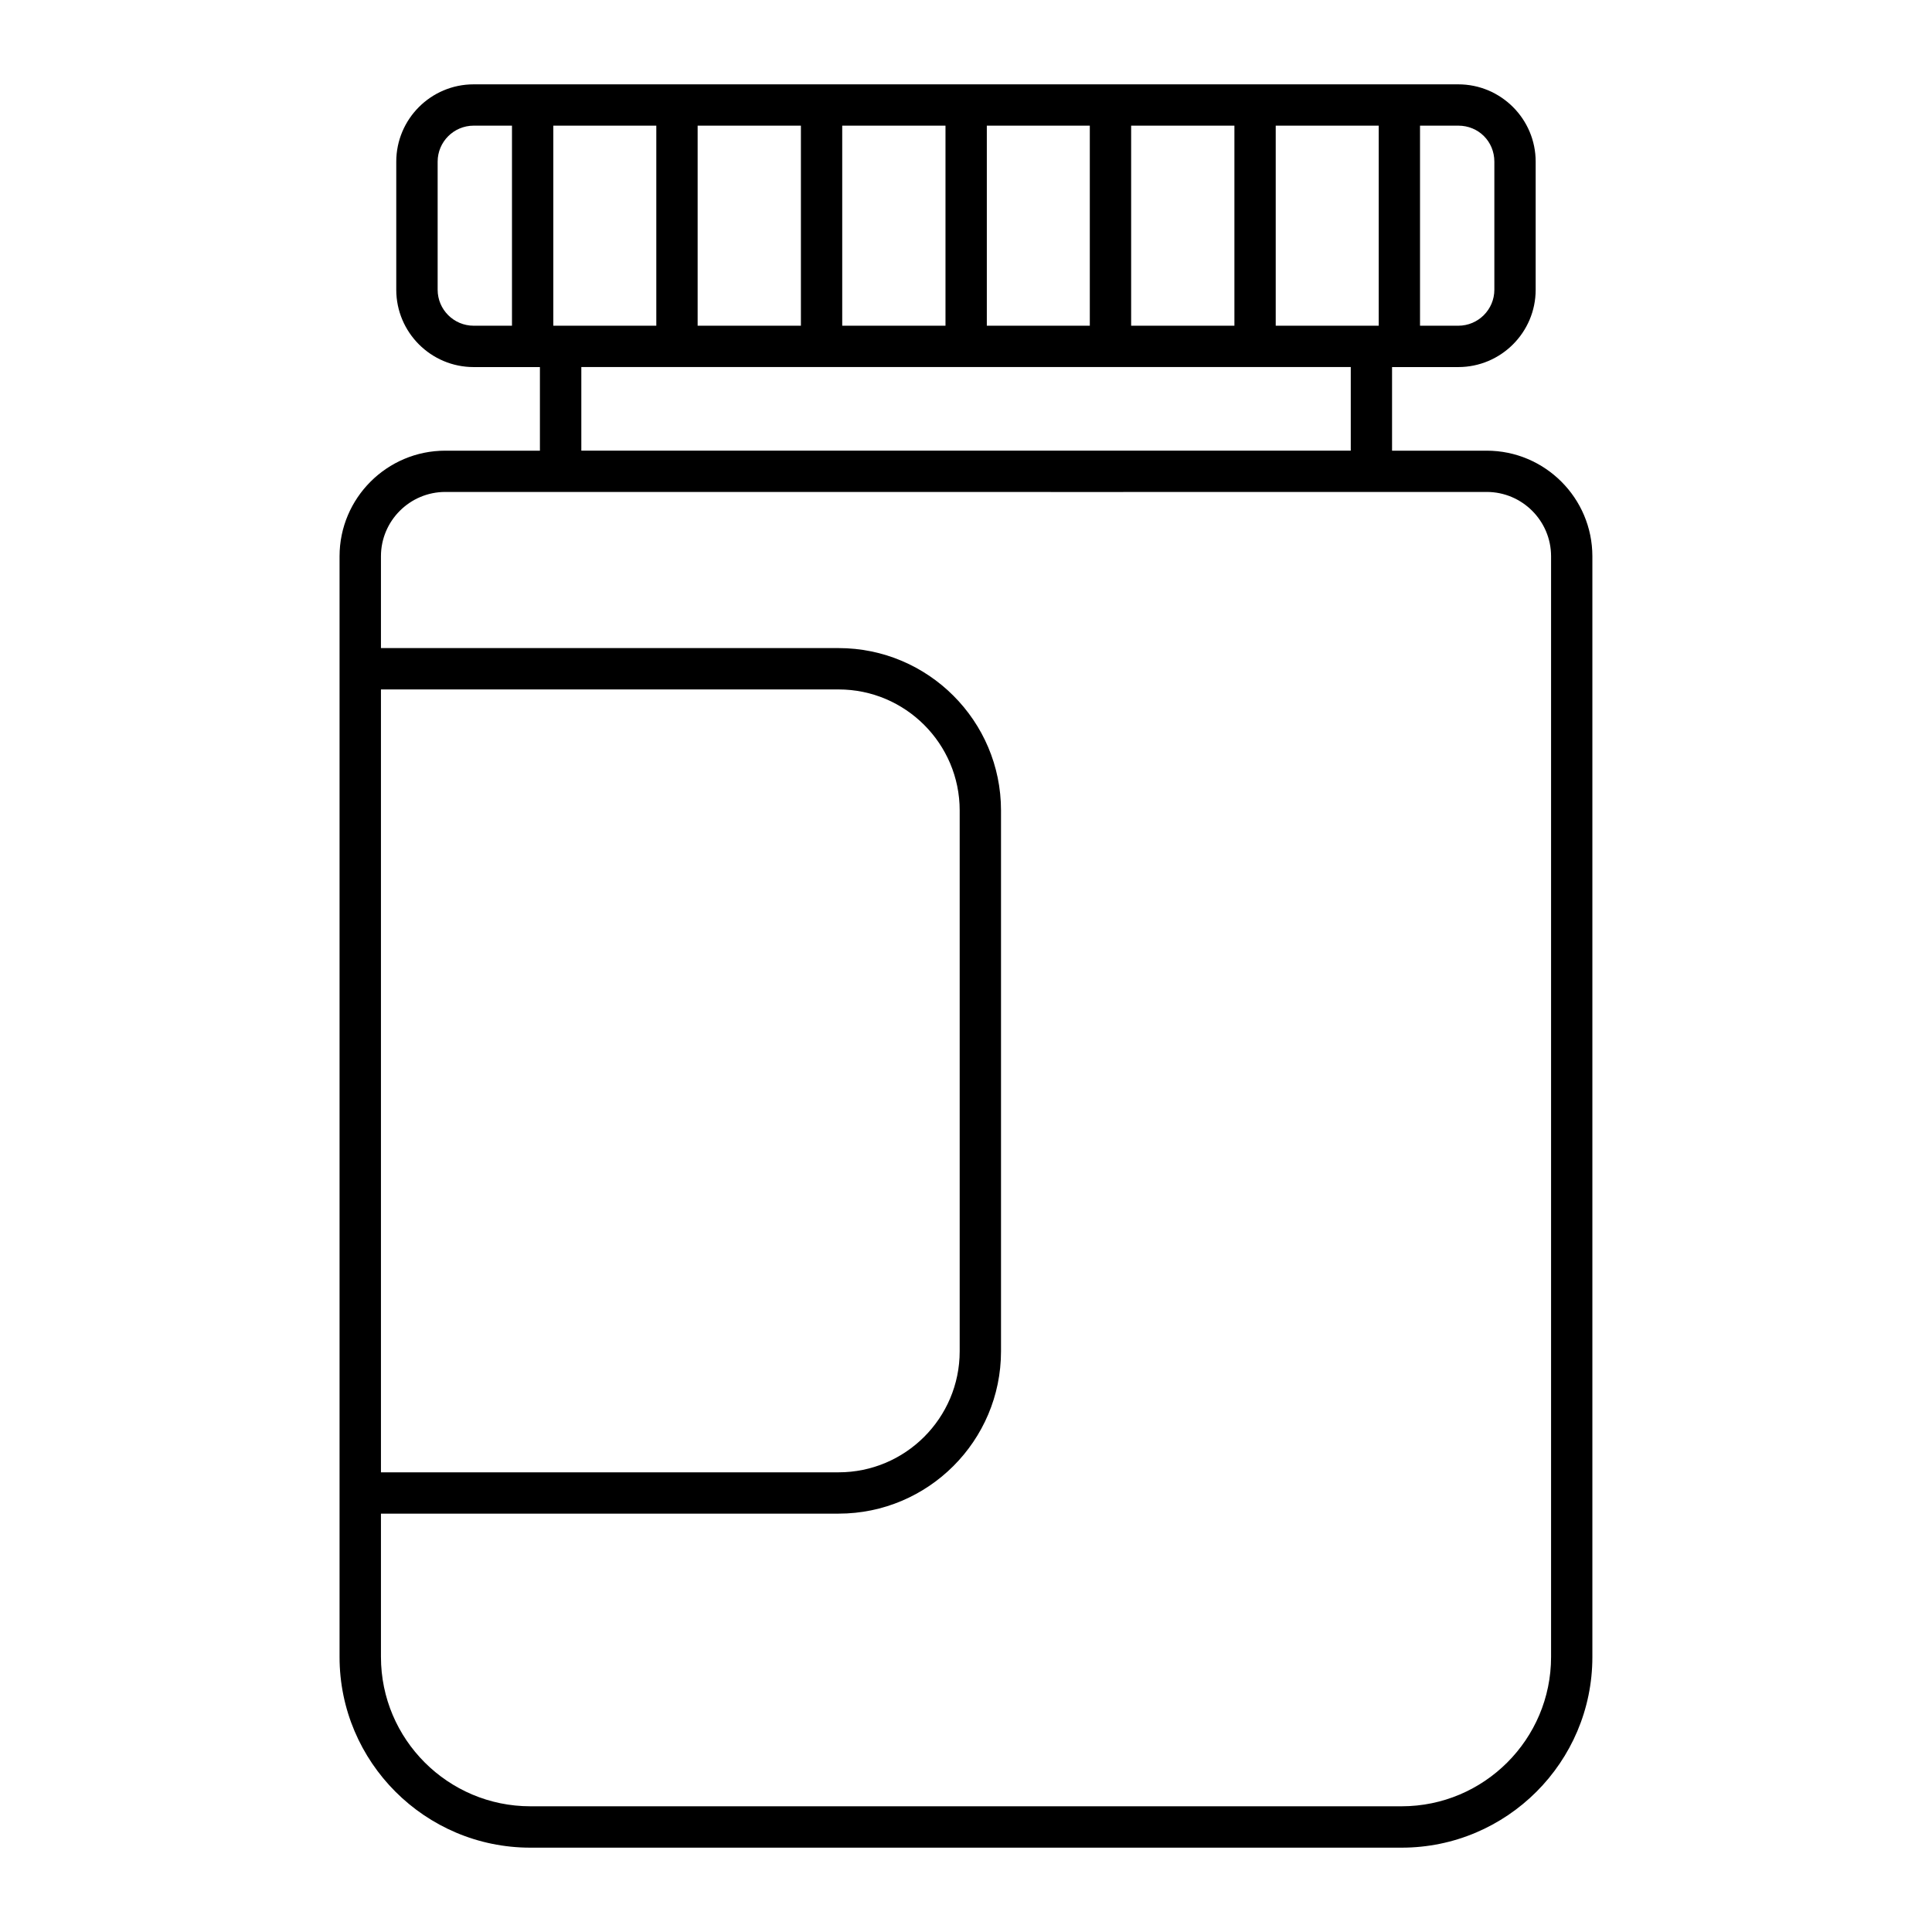
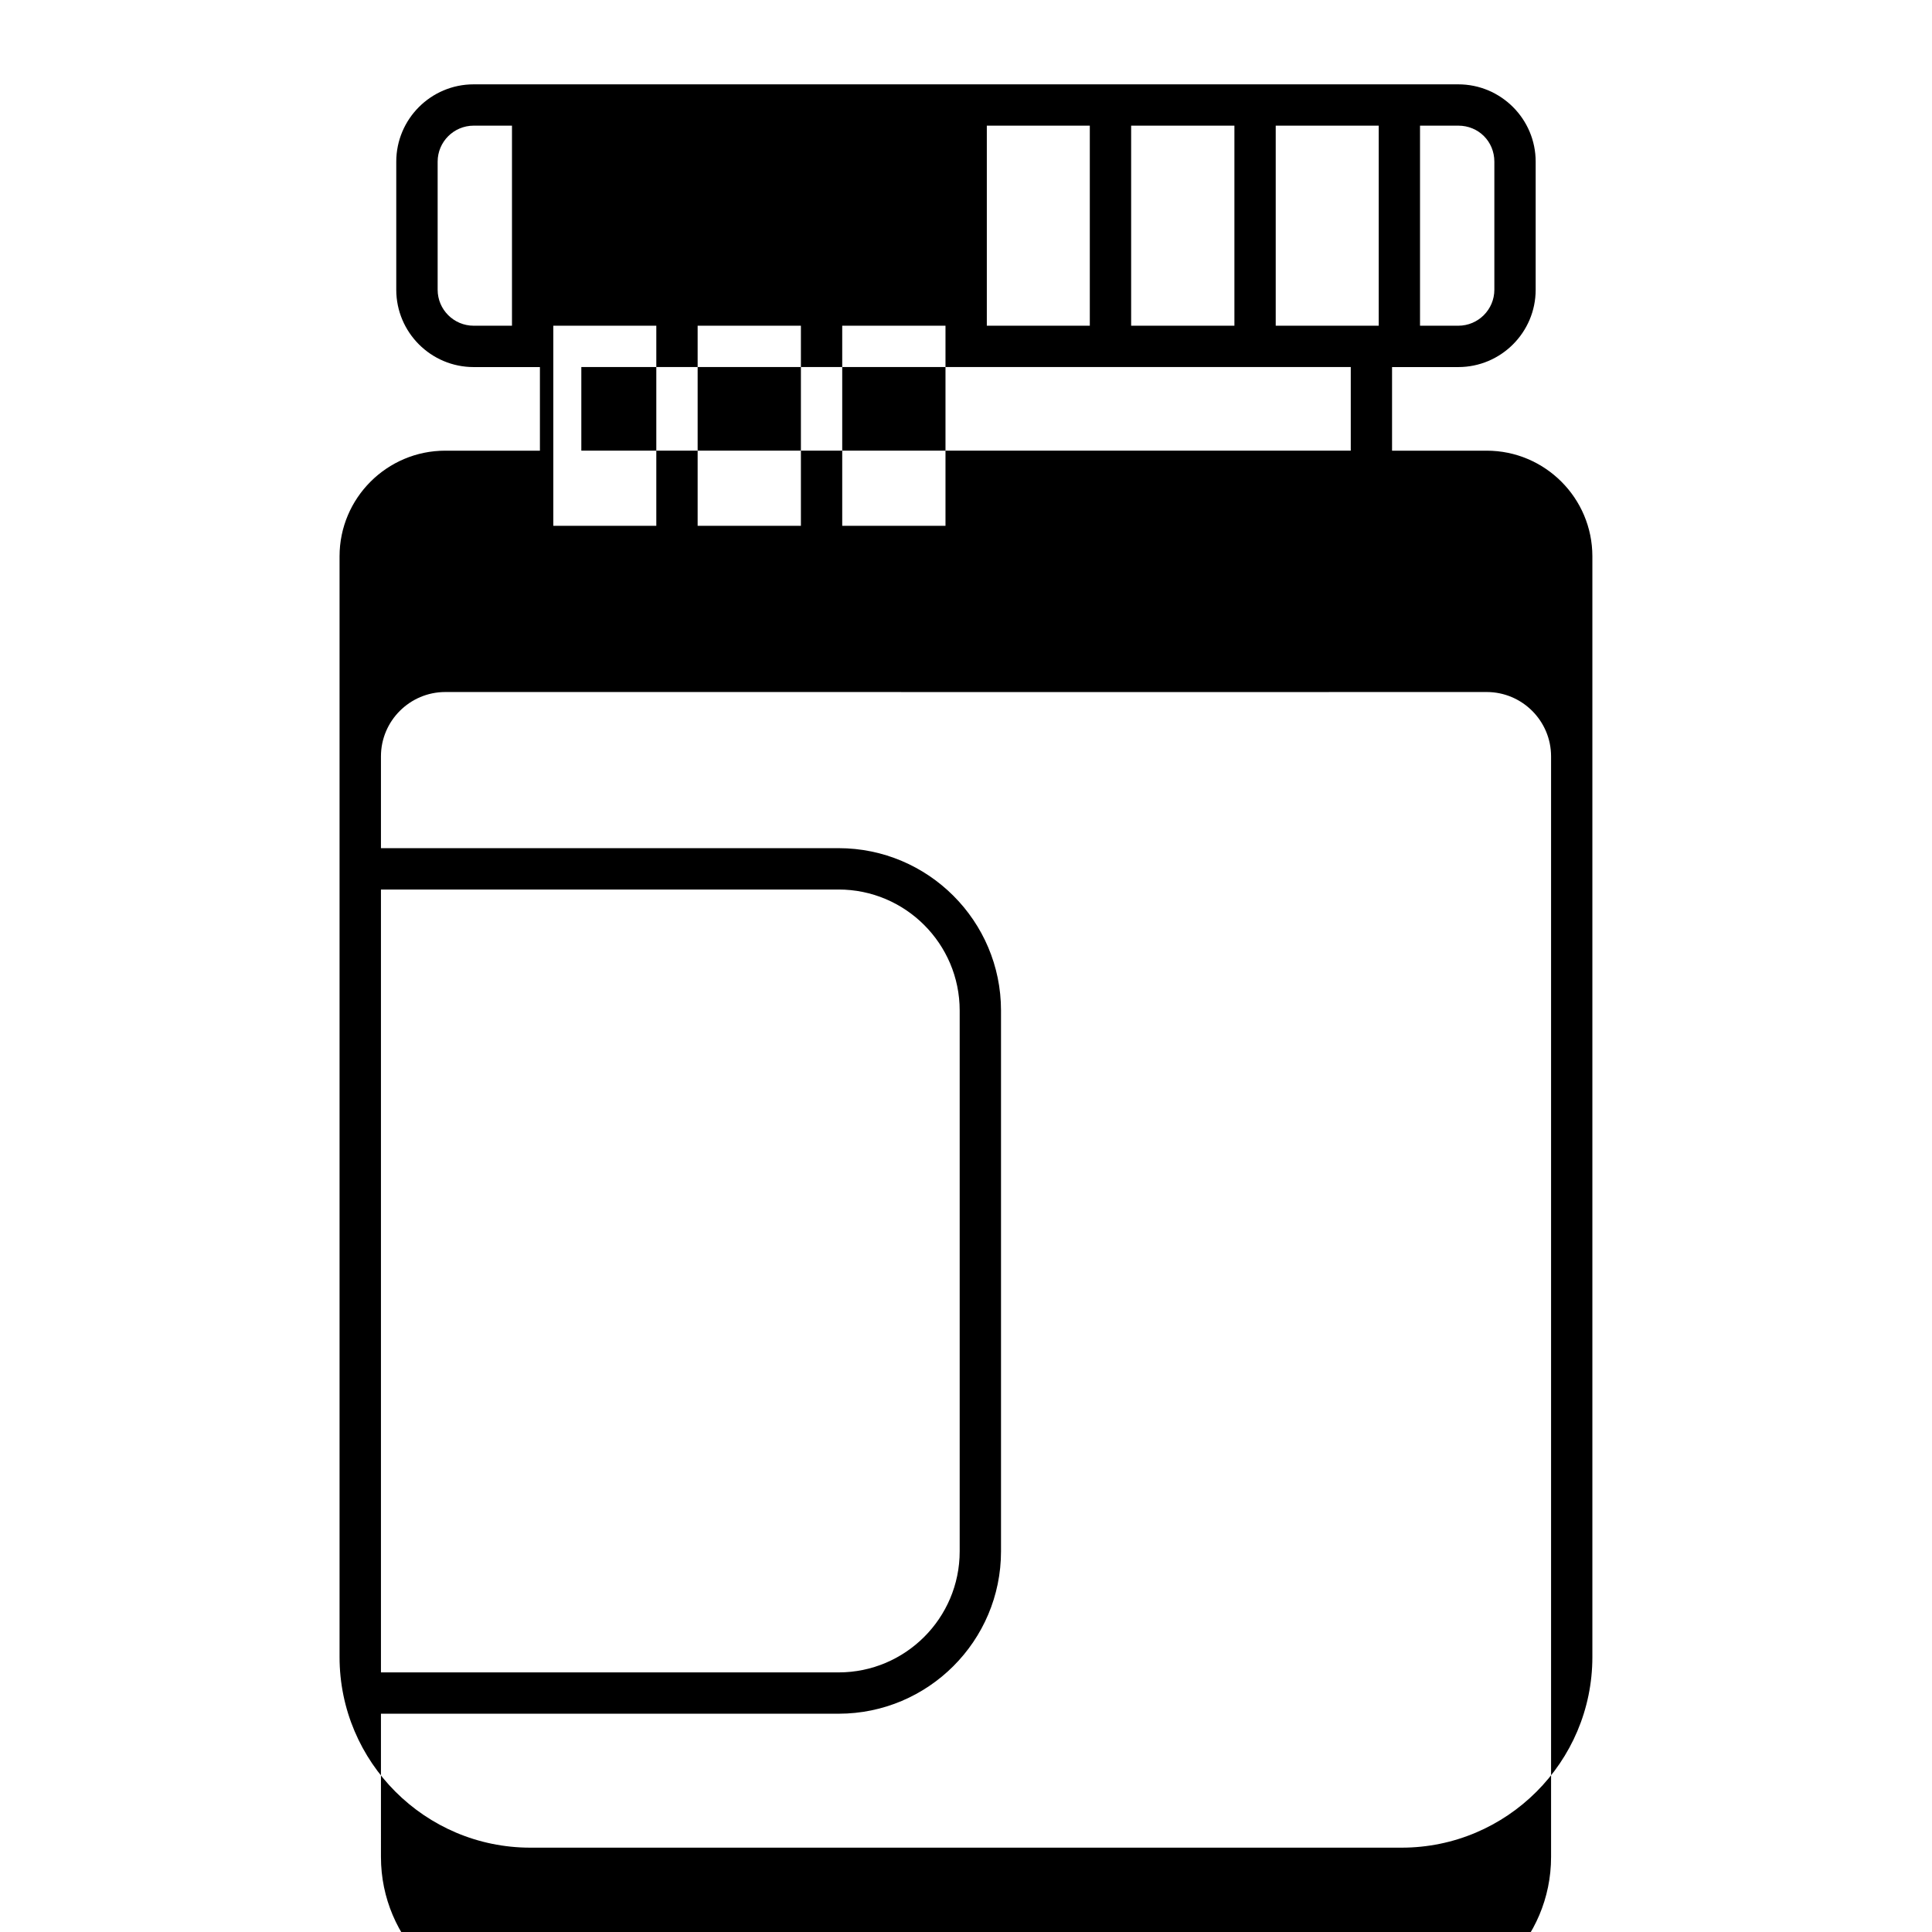
<svg xmlns="http://www.w3.org/2000/svg" fill="#000000" width="800px" height="800px" version="1.1" viewBox="144 144 512 512">
-   <path d="m284.55 633.65h230.89c27.875 0 50.555-22.668 50.555-50.527v-291.69c0-15.438-12.566-28-28.016-28h-25.07v-22.156h17.555c11.305 0 20.504-9.191 20.504-20.492v-33.941c0-11.301-9.199-20.492-20.504-20.492h-260.95c-11.305 0-20.5 9.191-20.5 20.492v33.941c0 11.301 9.195 20.492 20.5 20.492h17.57v22.156h-25.082c-15.449 0-28.016 12.562-28.016 28v291.69c0 27.859 22.68 50.527 50.555 50.527zm235.77-456.35h10.148c5.356 0 9.551 4.191 9.551 9.539v33.941c0 5.262-4.285 9.539-9.551 9.539h-10.148zm-240.64 53.02h-10.152c-5.266 0-9.547-4.277-9.547-9.539v-33.941c0-5.262 4.281-9.539 9.547-9.539h10.152zm202.4-53.02h27.293v53.023h-27.293zm19.887 63.973v22.156h-203.91v-22.156zm-58.203-63.973h27.367v53.023h-27.367zm-38.246 0h27.293v53.023h-27.293zm-38.32 0h27.367v53.023h-27.367zm-38.316 0h27.367v53.023h-27.367zm-38.246 0h27.293v53.023h-27.293zm-45.68 149.41h121.28c17.695 0 32.09 14.383 32.09 32.066v143.34c0 17.684-14.395 32.066-32.09 32.066h-121.28zm0 218.42h121.28c23.734 0 43.043-19.297 43.043-43.02v-143.34c0-23.723-19.309-43.02-43.043-43.02h-121.28v-24.328c0-9.398 7.656-17.051 17.062-17.051 199.7 0.004 162.2 0.012 156.57 0.016 3.918 0 28.348-0.004 119.4-0.016 9.41 0 17.062 7.652 17.062 17.051v291.69c0 21.82-17.766 39.574-39.602 39.574h-230.89c-21.836 0-39.602-17.754-39.602-39.574z" />
+   <path d="m284.55 633.65h230.89c27.875 0 50.555-22.668 50.555-50.527v-291.69c0-15.438-12.566-28-28.016-28h-25.07v-22.156h17.555c11.305 0 20.504-9.191 20.504-20.492v-33.941c0-11.301-9.199-20.492-20.504-20.492h-260.95c-11.305 0-20.5 9.191-20.5 20.492v33.941c0 11.301 9.195 20.492 20.5 20.492h17.57v22.156h-25.082c-15.449 0-28.016 12.562-28.016 28v291.69c0 27.859 22.68 50.527 50.555 50.527zm235.77-456.35h10.148c5.356 0 9.551 4.191 9.551 9.539v33.941c0 5.262-4.285 9.539-9.551 9.539h-10.148zm-240.64 53.02h-10.152c-5.266 0-9.547-4.277-9.547-9.539v-33.941c0-5.262 4.281-9.539 9.547-9.539h10.152zm202.4-53.02h27.293v53.023h-27.293zm19.887 63.973v22.156h-203.91v-22.156zm-58.203-63.973h27.367v53.023h-27.367zm-38.246 0h27.293v53.023h-27.293m-38.32 0h27.367v53.023h-27.367zm-38.316 0h27.367v53.023h-27.367zm-38.246 0h27.293v53.023h-27.293zm-45.68 149.41h121.28c17.695 0 32.09 14.383 32.09 32.066v143.34c0 17.684-14.395 32.066-32.09 32.066h-121.28zm0 218.42h121.28c23.734 0 43.043-19.297 43.043-43.02v-143.34c0-23.723-19.309-43.02-43.043-43.02h-121.28v-24.328c0-9.398 7.656-17.051 17.062-17.051 199.7 0.004 162.2 0.012 156.57 0.016 3.918 0 28.348-0.004 119.4-0.016 9.41 0 17.062 7.652 17.062 17.051v291.69c0 21.82-17.766 39.574-39.602 39.574h-230.89c-21.836 0-39.602-17.754-39.602-39.574z" />
</svg>